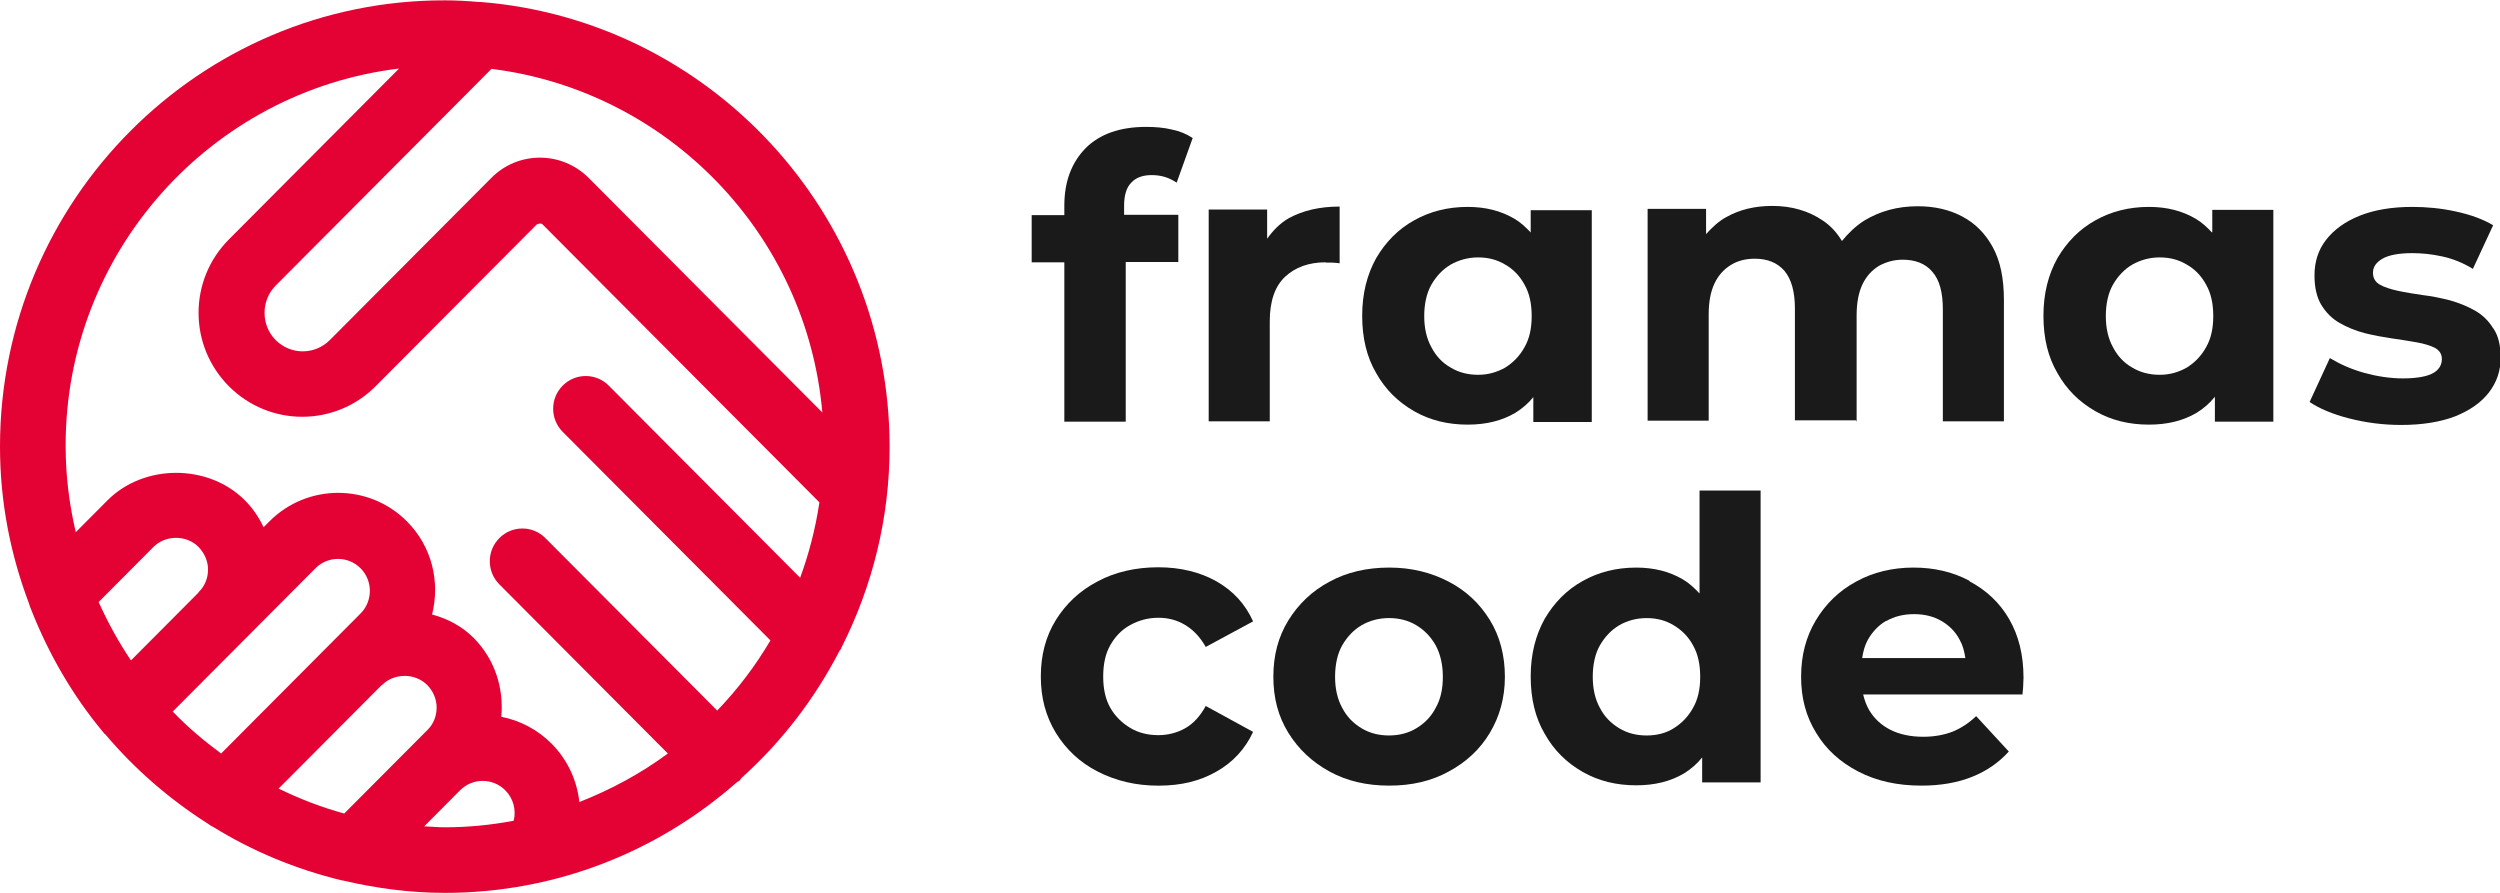
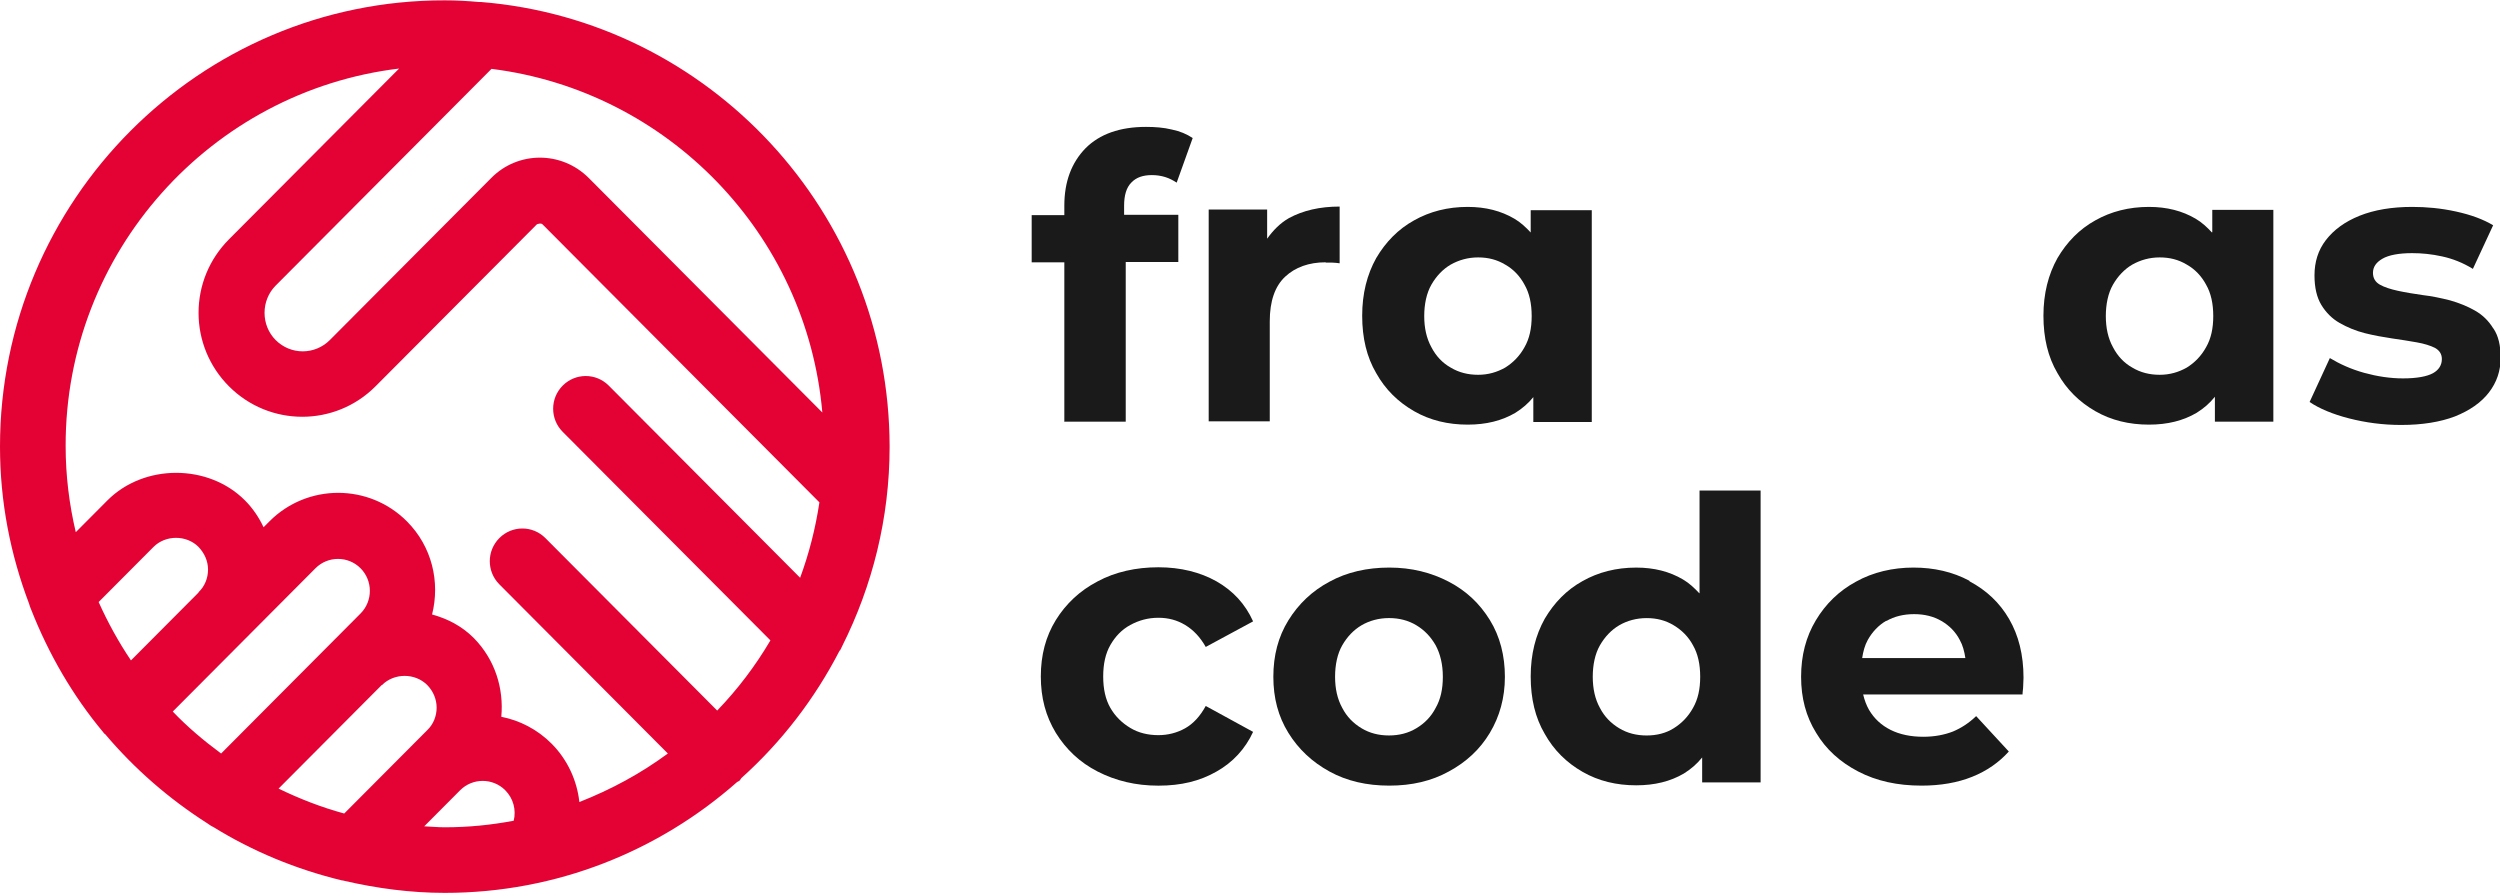
<svg xmlns="http://www.w3.org/2000/svg" width="168" height="60" viewBox="0 0 168 60" fill="none">
  <g clip-path="url(#clip0_54_1035)">
    <path d="M71.545 28.336H75.649V17.606H79.183V14.433H75.54V13.816C75.54 13.133 75.693 12.604 76.022 12.273C76.352 11.921 76.812 11.766 77.405 11.766C77.712 11.766 78.019 11.81 78.305 11.899C78.59 11.987 78.831 12.119 79.073 12.273L80.148 9.277C79.753 9.012 79.292 8.814 78.744 8.704C78.195 8.571 77.624 8.527 77.01 8.527C75.254 8.527 73.894 9.012 72.95 9.96C72.006 10.929 71.523 12.207 71.523 13.816V14.455H69.329V17.628H71.523V28.358L71.545 28.336Z" fill="#1A1A1A" />
    <path d="M89.102 17.649C89.256 17.649 89.41 17.649 89.541 17.649C89.673 17.649 89.849 17.671 90.024 17.693V13.881C88.685 13.881 87.566 14.146 86.623 14.653C86.008 15.005 85.547 15.49 85.152 16.041V14.08H81.224V28.314H85.328V21.593C85.328 20.227 85.679 19.236 86.359 18.597C87.039 17.958 87.961 17.627 89.081 17.627L89.102 17.649Z" fill="#1A1A1A" />
    <path d="M103.039 26.684V28.359H106.967V14.125H102.863V15.623C102.534 15.27 102.183 14.94 101.766 14.697C100.866 14.169 99.834 13.904 98.627 13.904C97.288 13.904 96.082 14.213 95.028 14.808C93.953 15.403 93.119 16.262 92.482 17.342C91.868 18.443 91.539 19.721 91.539 21.22C91.539 22.718 91.846 23.996 92.482 25.076C93.097 26.177 93.953 27.015 95.028 27.632C96.103 28.249 97.311 28.535 98.627 28.535C99.878 28.535 100.932 28.271 101.831 27.742C102.292 27.456 102.709 27.103 103.06 26.662L103.039 26.684ZM102.446 23.335C102.117 23.93 101.678 24.371 101.151 24.701C100.602 25.01 100.01 25.186 99.33 25.186C98.649 25.186 98.035 25.032 97.486 24.701C96.937 24.393 96.499 23.93 96.191 23.335C95.862 22.74 95.708 22.035 95.708 21.242C95.708 20.449 95.862 19.699 96.191 19.127C96.52 18.554 96.959 18.091 97.486 17.782C98.035 17.474 98.649 17.298 99.33 17.298C100.01 17.298 100.602 17.452 101.151 17.782C101.7 18.091 102.139 18.554 102.446 19.127C102.775 19.699 102.929 20.404 102.929 21.242C102.929 22.079 102.775 22.762 102.446 23.335Z" fill="#1A1A1A" />
-     <path d="M124.765 28.337V21.197C124.765 20.36 124.897 19.655 125.16 19.104C125.424 18.553 125.797 18.157 126.258 17.87C126.741 17.606 127.267 17.452 127.86 17.452C128.716 17.452 129.396 17.716 129.857 18.267C130.34 18.818 130.559 19.655 130.559 20.801V28.315H134.663V20.162C134.663 18.707 134.422 17.54 133.917 16.614C133.412 15.689 132.732 15.006 131.854 14.543C130.976 14.08 129.989 13.86 128.869 13.86C127.509 13.86 126.324 14.19 125.27 14.829C124.678 15.204 124.195 15.689 123.778 16.196C123.449 15.645 123.032 15.182 122.505 14.829C121.539 14.168 120.398 13.838 119.103 13.838C117.94 13.838 116.909 14.08 116.009 14.587C115.482 14.873 115.043 15.292 114.648 15.733V14.036H110.72V28.27H114.824V21.131C114.824 20.294 114.955 19.589 115.219 19.038C115.482 18.487 115.855 18.091 116.316 17.804C116.777 17.518 117.326 17.385 117.918 17.385C118.774 17.385 119.432 17.65 119.915 18.201C120.376 18.752 120.618 19.589 120.618 20.735V28.248H124.722L124.765 28.337Z" fill="#1A1A1A" />
    <path d="M148.643 15.623C148.314 15.27 147.963 14.94 147.546 14.697C146.646 14.169 145.615 13.904 144.408 13.904C143.069 13.904 141.862 14.213 140.808 14.808C139.733 15.403 138.899 16.262 138.263 17.342C137.648 18.443 137.319 19.721 137.319 21.22C137.319 22.718 137.626 23.996 138.263 25.076C138.877 26.177 139.733 27.015 140.808 27.632C141.884 28.249 143.091 28.535 144.408 28.535C145.659 28.535 146.712 28.271 147.612 27.742C148.073 27.456 148.49 27.103 148.841 26.662V28.337H152.769V14.103H148.665V15.601L148.643 15.623ZM148.248 23.335C147.919 23.93 147.48 24.371 146.953 24.701C146.405 25.01 145.812 25.186 145.132 25.186C144.451 25.186 143.837 25.032 143.288 24.701C142.74 24.393 142.301 23.93 141.993 23.335C141.664 22.74 141.511 22.035 141.511 21.242C141.511 20.449 141.664 19.699 141.993 19.127C142.323 18.554 142.762 18.091 143.288 17.782C143.837 17.474 144.451 17.298 145.132 17.298C145.812 17.298 146.405 17.452 146.953 17.782C147.502 18.091 147.941 18.554 148.248 19.127C148.577 19.699 148.731 20.404 148.731 21.242C148.731 22.079 148.577 22.762 148.248 23.335Z" fill="#1A1A1A" />
    <path d="M167.539 22.057C167.232 21.55 166.815 21.154 166.31 20.867C165.805 20.581 165.257 20.36 164.642 20.184C164.028 20.03 163.413 19.898 162.82 19.832C162.206 19.743 161.657 19.655 161.153 19.545C160.648 19.435 160.231 19.303 159.924 19.127C159.616 18.95 159.463 18.686 159.463 18.333C159.463 17.937 159.682 17.628 160.099 17.386C160.516 17.143 161.196 17.011 162.096 17.011C162.755 17.011 163.413 17.077 164.115 17.232C164.818 17.386 165.498 17.65 166.178 18.069L167.539 15.138C166.881 14.742 166.047 14.433 165.037 14.213C164.028 13.992 163.062 13.904 162.096 13.904C160.736 13.904 159.55 14.103 158.563 14.499C157.575 14.896 156.829 15.447 156.302 16.13C155.776 16.813 155.534 17.606 155.534 18.509C155.534 19.325 155.688 19.986 155.995 20.493C156.302 20.999 156.719 21.418 157.224 21.704C157.729 21.991 158.3 22.233 158.914 22.388C159.529 22.542 160.143 22.652 160.736 22.74C161.35 22.828 161.899 22.916 162.404 23.005C162.908 23.093 163.325 23.225 163.633 23.379C163.94 23.555 164.093 23.798 164.093 24.128C164.093 24.525 163.896 24.855 163.501 25.076C163.106 25.296 162.425 25.428 161.482 25.428C160.626 25.428 159.748 25.296 158.87 25.054C157.992 24.811 157.224 24.459 156.566 24.062L155.205 27.015C155.863 27.456 156.741 27.83 157.861 28.117C158.98 28.403 160.143 28.557 161.35 28.557C162.777 28.557 163.984 28.359 164.971 27.984C165.959 27.588 166.727 27.059 167.254 26.376C167.78 25.693 168.044 24.922 168.044 24.04C168.044 23.225 167.89 22.564 167.561 22.079L167.539 22.057Z" fill="#1A1A1A" />
    <path d="M75.956 41.999C76.527 41.69 77.141 41.514 77.844 41.514C78.502 41.514 79.094 41.668 79.643 41.999C80.192 42.329 80.653 42.814 81.026 43.475L84.208 41.756C83.681 40.589 82.869 39.707 81.75 39.068C80.653 38.451 79.336 38.121 77.844 38.121C76.351 38.121 74.947 38.429 73.762 39.068C72.576 39.685 71.633 40.566 70.952 41.668C70.272 42.77 69.943 44.026 69.943 45.458C69.943 46.89 70.272 48.124 70.952 49.248C71.633 50.35 72.555 51.231 73.762 51.848C74.969 52.465 76.307 52.796 77.844 52.796C79.38 52.796 80.631 52.487 81.75 51.848C82.847 51.231 83.681 50.328 84.208 49.182L81.026 47.441C80.653 48.124 80.192 48.631 79.643 48.94C79.094 49.248 78.48 49.402 77.844 49.402C77.141 49.402 76.505 49.248 75.956 48.917C75.407 48.587 74.947 48.146 74.618 47.573C74.288 47.001 74.135 46.295 74.135 45.458C74.135 44.621 74.288 43.916 74.618 43.343C74.947 42.77 75.386 42.307 75.956 41.999Z" fill="#1A1A1A" />
    <path d="M97.354 39.089C96.169 38.472 94.852 38.141 93.36 38.141C91.868 38.141 90.507 38.45 89.344 39.089C88.18 39.706 87.259 40.587 86.578 41.689C85.898 42.79 85.569 44.046 85.569 45.479C85.569 46.911 85.898 48.145 86.578 49.246C87.259 50.348 88.18 51.208 89.344 51.847C90.507 52.486 91.846 52.794 93.36 52.794C94.874 52.794 96.191 52.486 97.354 51.847C98.539 51.208 99.461 50.348 100.119 49.246C100.778 48.145 101.129 46.889 101.129 45.479C101.129 44.068 100.8 42.768 100.119 41.667C99.439 40.565 98.539 39.706 97.354 39.089ZM96.476 47.572C96.169 48.167 95.73 48.608 95.181 48.938C94.633 49.269 94.018 49.423 93.338 49.423C92.657 49.423 92.043 49.269 91.494 48.938C90.946 48.608 90.507 48.167 90.2 47.572C89.87 46.977 89.717 46.272 89.717 45.479C89.717 44.685 89.87 43.936 90.2 43.363C90.529 42.79 90.968 42.328 91.494 42.019C92.021 41.711 92.657 41.534 93.338 41.534C94.018 41.534 94.633 41.689 95.181 42.019C95.73 42.35 96.147 42.79 96.476 43.363C96.784 43.936 96.959 44.641 96.959 45.479C96.959 46.316 96.805 46.999 96.476 47.572Z" fill="#1A1A1A" />
    <path d="M114.187 39.861C113.858 39.509 113.507 39.178 113.09 38.936C112.19 38.407 111.159 38.142 109.951 38.142C108.613 38.142 107.406 38.451 106.352 39.046C105.277 39.641 104.443 40.5 103.806 41.58C103.192 42.682 102.863 43.96 102.863 45.458C102.863 46.956 103.17 48.234 103.806 49.314C104.421 50.416 105.277 51.253 106.352 51.87C107.428 52.487 108.635 52.773 109.951 52.773C111.202 52.773 112.256 52.509 113.156 51.98C113.617 51.694 114.034 51.341 114.385 50.901V52.575H118.313V32.964H114.209V39.861H114.187ZM113.77 47.573C113.441 48.168 113.002 48.609 112.475 48.939C111.949 49.27 111.334 49.424 110.654 49.424C109.973 49.424 109.359 49.27 108.81 48.939C108.262 48.609 107.823 48.168 107.515 47.573C107.186 46.978 107.033 46.273 107.033 45.48C107.033 44.687 107.186 43.938 107.515 43.365C107.845 42.792 108.284 42.329 108.81 42.02C109.337 41.712 109.973 41.536 110.654 41.536C111.334 41.536 111.927 41.69 112.475 42.02C113.024 42.351 113.463 42.792 113.77 43.365C114.099 43.938 114.253 44.643 114.253 45.48C114.253 46.317 114.099 47 113.77 47.573Z" fill="#1A1A1A" />
    <path d="M132.337 39.023C131.217 38.428 129.966 38.141 128.584 38.141C127.201 38.141 125.862 38.45 124.721 39.089C123.58 39.706 122.68 40.587 122.022 41.689C121.363 42.79 121.034 44.046 121.034 45.479C121.034 46.911 121.363 48.145 122.044 49.246C122.702 50.348 123.646 51.208 124.875 51.847C126.104 52.486 127.508 52.794 129.132 52.794C130.405 52.794 131.547 52.596 132.534 52.199C133.522 51.803 134.334 51.23 134.992 50.502L132.797 48.123C132.315 48.586 131.81 48.916 131.239 49.158C130.669 49.379 130.01 49.511 129.242 49.511C128.408 49.511 127.662 49.357 127.047 49.048C126.433 48.74 125.95 48.299 125.599 47.704C125.423 47.396 125.292 47.043 125.204 46.669H135.914C135.914 46.492 135.958 46.294 135.958 46.096C135.958 45.897 135.98 45.721 135.98 45.545C135.98 44.002 135.651 42.702 135.014 41.6C134.378 40.499 133.478 39.661 132.359 39.067L132.337 39.023ZM126.762 41.733C127.289 41.424 127.925 41.27 128.628 41.27C129.33 41.27 129.944 41.424 130.471 41.733C130.998 42.041 131.415 42.46 131.7 43.011C131.898 43.363 132.007 43.782 132.073 44.223H125.138C125.204 43.782 125.314 43.363 125.511 43.011C125.818 42.46 126.235 42.019 126.762 41.711V41.733Z" fill="#1A1A1A" />
    <path d="M56.446 43.717C56.446 43.717 56.556 43.519 56.6 43.409C58.619 39.377 59.782 34.837 59.782 30.012C59.76 14.279 47.646 1.367 32.305 0.133C32.261 0.133 32.217 0.133 32.173 0.133C31.427 0.067 30.659 0.023 29.891 0.023C13.409 0.001 0 13.464 0 30.012C0 33.736 0.702 37.261 1.953 40.566C1.997 40.699 2.019 40.809 2.085 40.941C3.27 43.96 4.894 46.758 6.935 49.204C6.957 49.226 6.979 49.27 7.001 49.292C7.001 49.292 7.045 49.314 7.067 49.336C9.042 51.672 11.346 53.677 13.936 55.33C14.068 55.418 14.177 55.506 14.331 55.572C16.965 57.203 19.884 58.414 22.978 59.164C23.022 59.164 23.066 59.164 23.11 59.186C25.304 59.693 27.565 60.001 29.891 60.001C37.419 60.001 44.288 57.181 49.533 52.553C49.599 52.509 49.687 52.487 49.731 52.421C49.775 52.377 49.775 52.333 49.818 52.289C52.518 49.865 54.756 46.956 56.424 43.717H56.446ZM55.261 27.72L39.569 11.966C37.748 10.137 34.807 10.137 33.007 11.966L22.166 22.851C21.156 23.864 19.532 23.864 18.523 22.851C18.04 22.366 17.777 21.705 17.777 21.022C17.777 20.339 18.04 19.678 18.523 19.193L33.029 4.628C44.858 6.104 54.208 15.712 55.261 27.72ZM26.819 4.606L15.384 16.086C14.068 17.408 13.343 19.171 13.343 21.022C13.343 22.873 14.068 24.636 15.384 25.958C18.106 28.69 22.517 28.69 25.238 25.958L36.08 15.073C36.08 15.073 36.343 14.962 36.453 15.073L55.064 33.758C54.8 35.521 54.361 37.217 53.769 38.826L40.908 25.913C40.052 25.054 38.67 25.054 37.814 25.913C36.958 26.773 36.958 28.161 37.814 29.02L51.772 43.034C50.762 44.753 49.555 46.34 48.194 47.75L36.651 36.16C35.795 35.3 34.412 35.3 33.556 36.16C32.7 37.019 32.7 38.407 33.556 39.267L44.88 50.636C43.059 51.98 41.062 53.06 38.933 53.897C38.779 52.465 38.143 51.055 37.068 49.975C36.102 49.006 34.917 48.411 33.688 48.168C33.863 46.273 33.271 44.334 31.844 42.88C31.054 42.087 30.089 41.58 29.035 41.294C29.584 39.112 29.035 36.733 27.345 35.036C24.799 32.48 20.652 32.48 18.106 35.036L17.711 35.432C17.404 34.771 16.986 34.154 16.46 33.626C14.002 31.158 9.678 31.158 7.22 33.626L5.092 35.763C4.653 33.89 4.411 31.973 4.411 29.968C4.389 16.924 14.199 6.127 26.819 4.606ZM25.677 46.031C26.489 45.216 27.894 45.216 28.706 46.031C29.101 46.428 29.342 46.978 29.342 47.551C29.342 48.124 29.123 48.675 28.706 49.072L23.131 54.669C21.595 54.25 20.125 53.677 18.72 52.994L25.655 46.031H25.677ZM13.343 39.817L8.801 44.379C7.967 43.145 7.242 41.822 6.628 40.456L10.315 36.755C11.127 35.939 12.531 35.939 13.343 36.755C13.739 37.173 13.98 37.702 13.98 38.275C13.98 38.848 13.76 39.399 13.343 39.795V39.817ZM11.61 47.816L21.2 38.187C22.034 37.349 23.395 37.349 24.229 38.187C25.063 39.024 25.063 40.39 24.229 41.227L14.858 50.636C13.695 49.777 12.597 48.852 11.61 47.816ZM28.508 55.528L30.922 53.104C31.756 52.267 33.117 52.267 33.951 53.104C34.5 53.655 34.697 54.426 34.522 55.153C33.007 55.44 31.471 55.594 29.891 55.594C29.43 55.594 28.969 55.55 28.508 55.528Z" fill="#E40234" />
  </g>
  <defs>
    <clipPath id="clip0_54_1035">
      <rect width="168" height="60" fill="white" />
    </clipPath>
  </defs>
</svg>